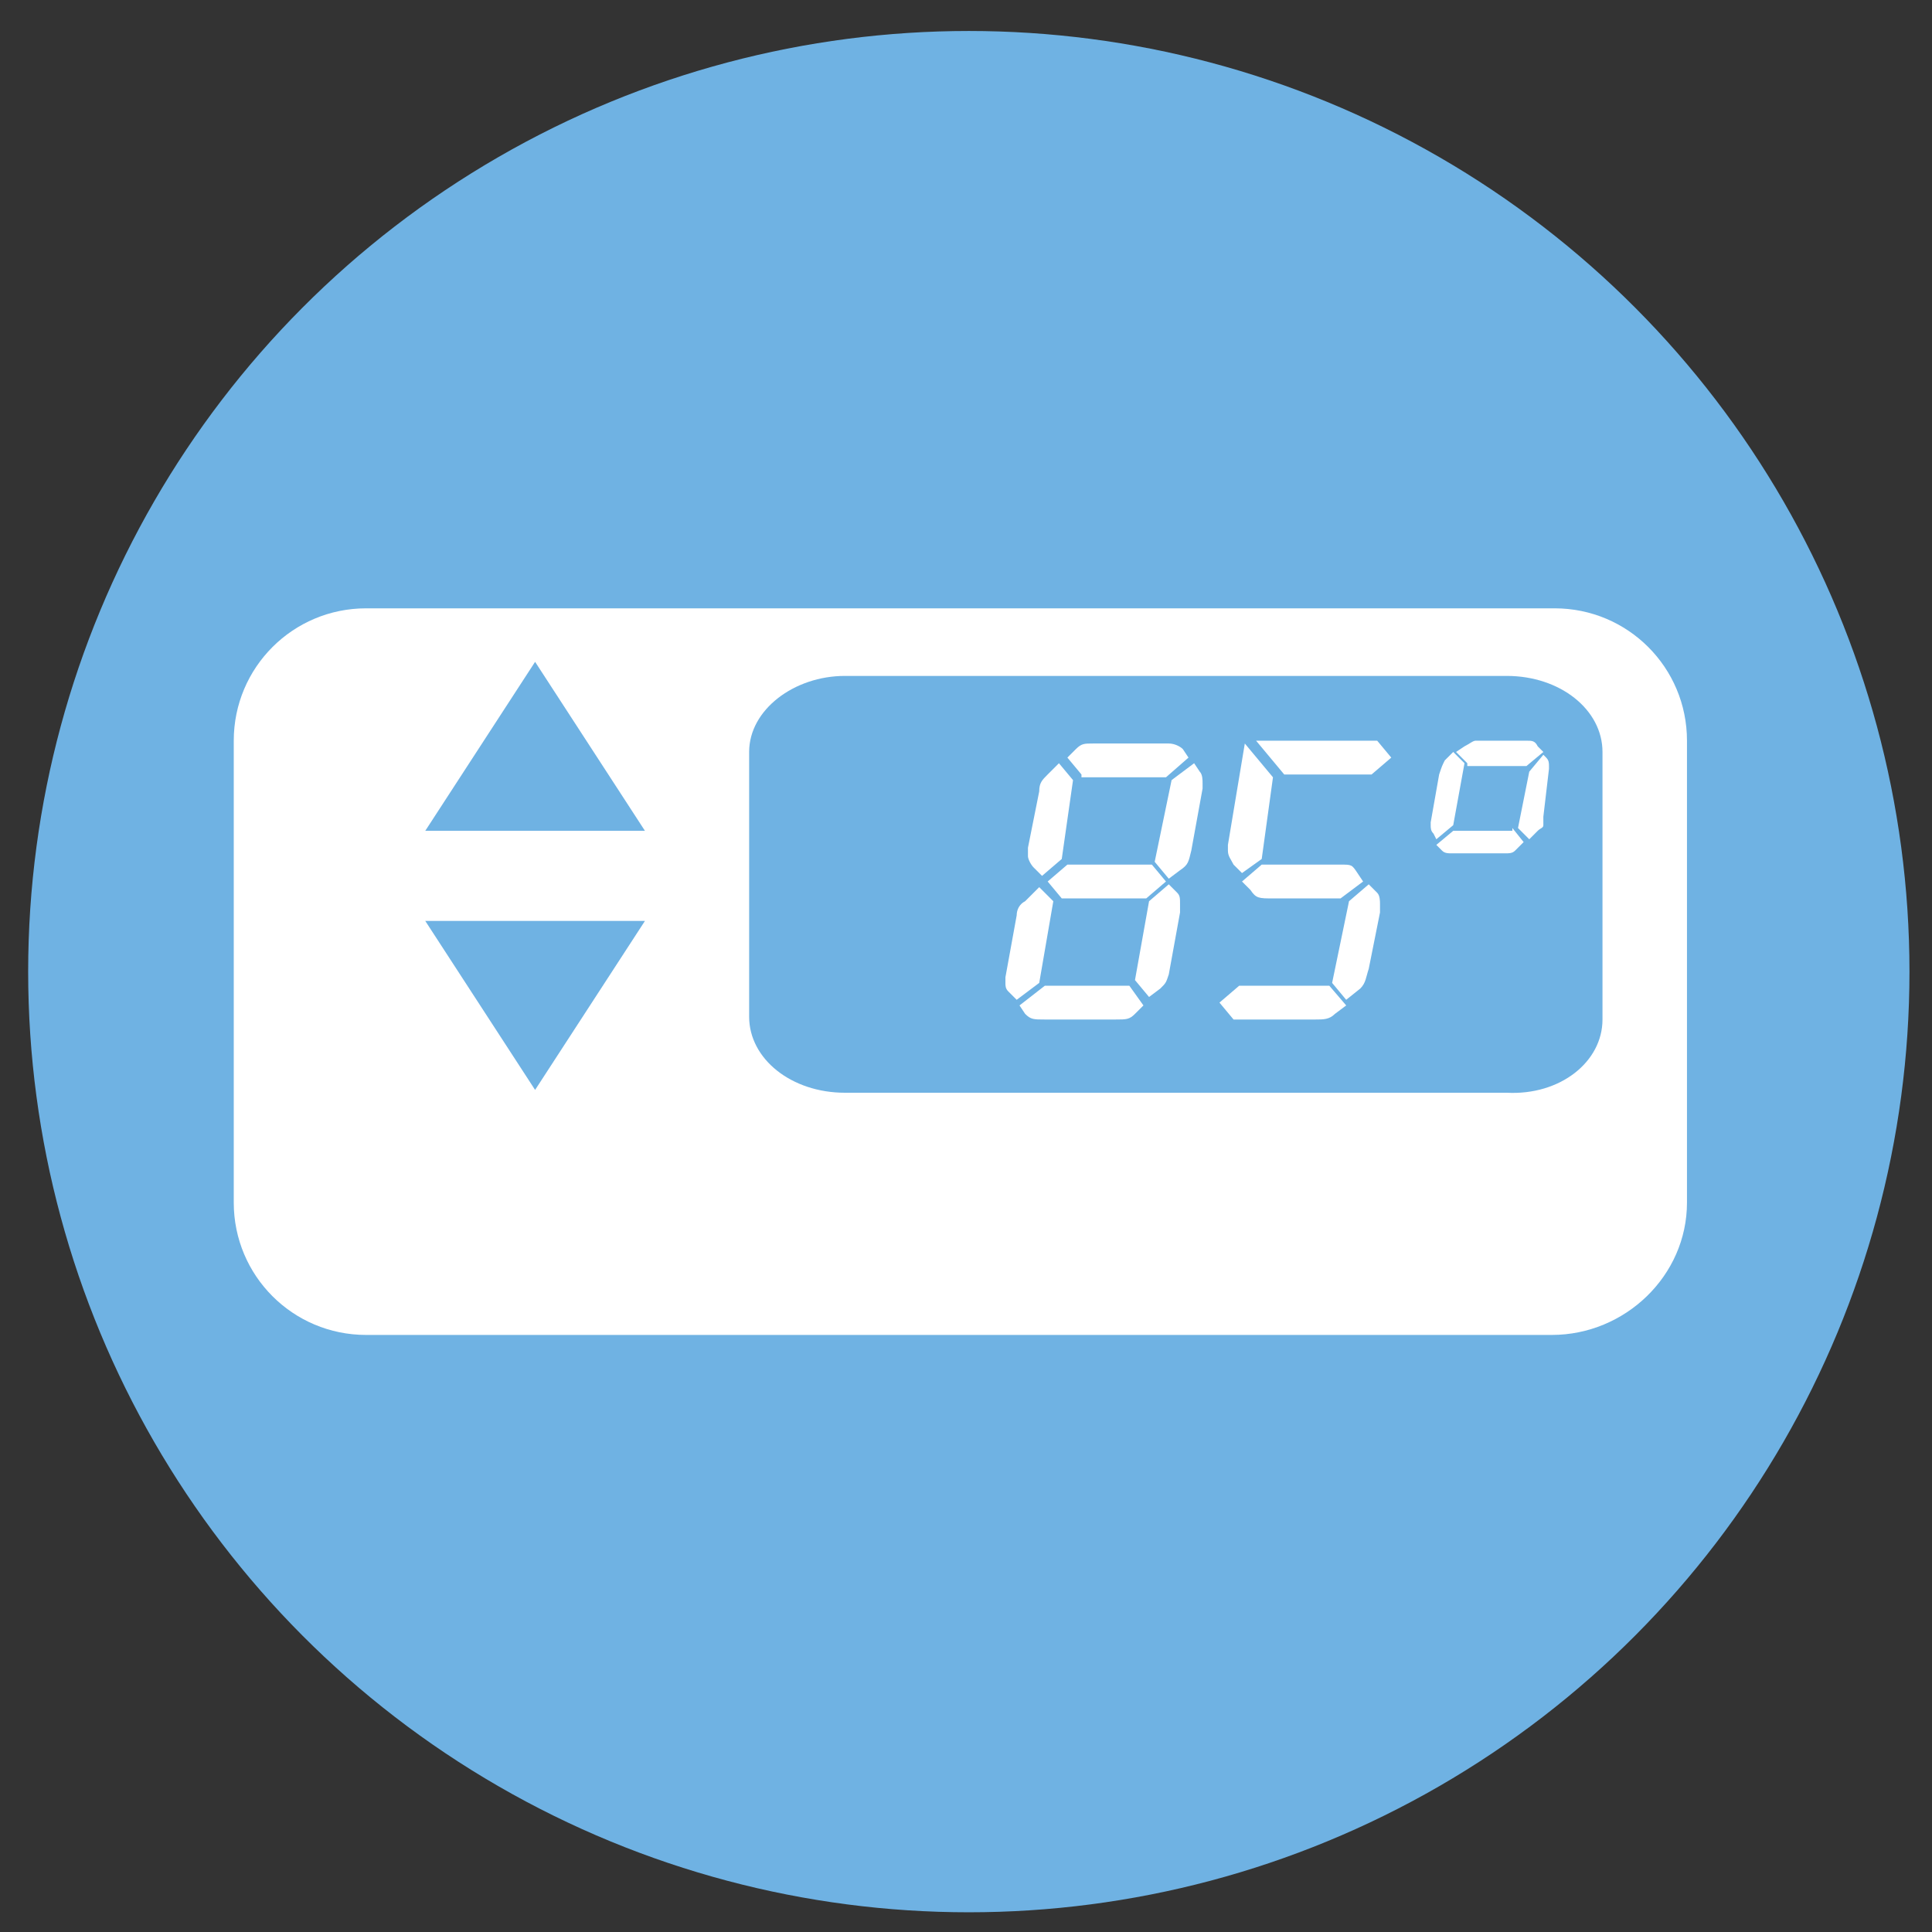
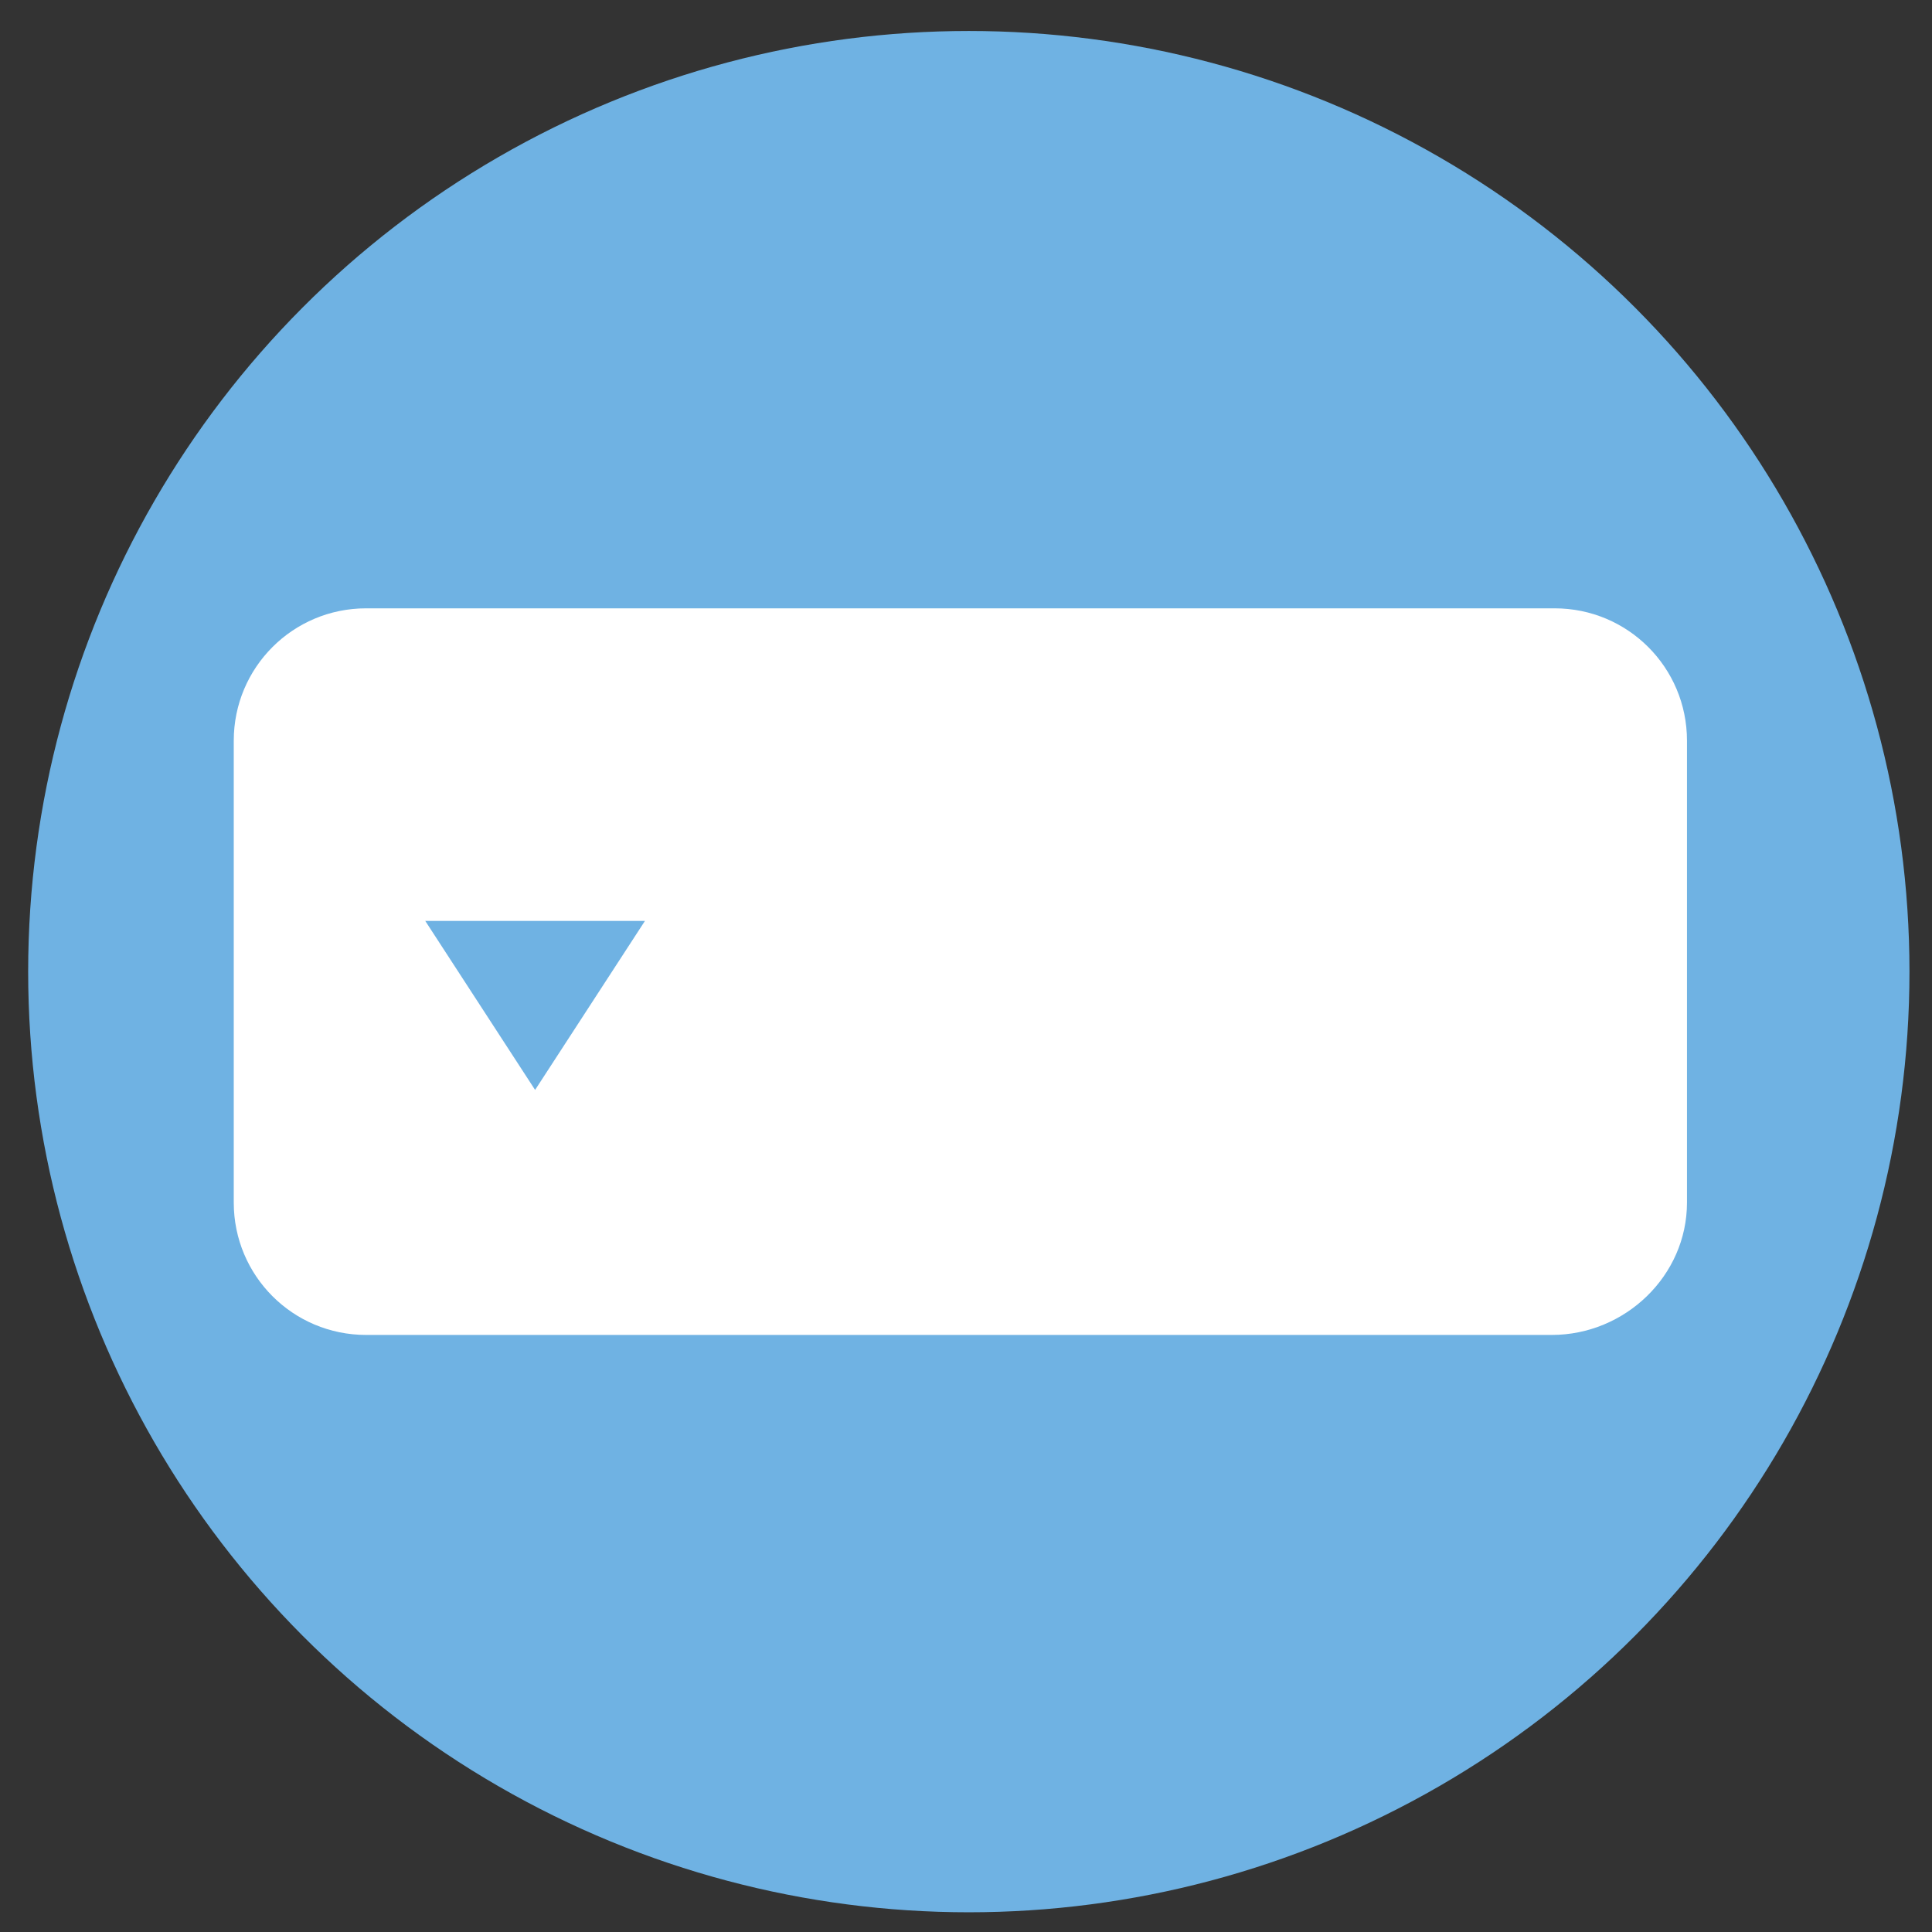
<svg xmlns="http://www.w3.org/2000/svg" version="1.1" id="Layer_1" x="0px" y="0px" viewBox="0 0 68.6 68.6" style="enable-background:new 0 0 68.6 68.6;" xml:space="preserve">
  <rect x="0" y="0" width="68.6" height="68.6" fill="#333333" stroke="none" />
  <style type="text/css">
	.st0{fill:#FFFFFF;}
	.st1{fill:#EC1B2E;}
	.st2{fill:#808184;}
	.st3{fill:#6FB2E3;}
</style>
-   <circle class="st0" cx="571.4" cy="12230.5" r="33.4" />
  <path class="st1" d="M571.1,12264.6c-18.9,0-34.3-15.4-34.3-34.3s15.4-34.3,34.3-34.3s34.3,15.4,34.3,34.3  S590,12264.6,571.1,12264.6z M571.1,12197.7c-18,0-32.6,14.6-32.6,32.6s14.6,32.6,32.6,32.6s32.6-14.6,32.6-32.6  S589,12197.7,571.1,12197.7z" />
  <g>
    <path class="st2" d="M588.1,12218.1l-16.5-8.8c-0.3-0.2-0.6-0.2-0.9,0l-16.7,8.3c-0.3,0.2-0.6,0.5-0.6,0.9v20.7   c0,0.4,0.2,0.7,0.5,0.9l16.5,9c0.1,0.1,0.3,0.1,0.5,0.1s0.3,0,0.5-0.1l16.6-8.4c0.3-0.2,0.5-0.5,0.5-0.9v-20.8l0,0   C588.6,12218.6,588.4,12218.2,588.1,12218.1z M571.2,12211.3l14.4,7.7l-5.9,3.2l-14.8-7.7L571.2,12211.3z M562.7,12215.5l14.9,7.8   l-6.1,3.3l-15.2-7.9L562.7,12215.5z M555.5,12220.6l14.8,7.7v18.3l-14.8-8V12220.6z M586.6,12239.1l-14.4,7.3v-18l14.4-7.8V12239.1   z" />
    <polygon class="st2" points="564.5,12228.5 556.6,12224.5 556.6,12223 564.5,12227  " />
    <polygon class="st2" points="561.5,12229.8 556.6,12227.3 556.6,12225.8 561.5,12228.2  " />
  </g>
  <circle class="st3" cx="34.4" cy="34.5" r="33.4" />
  <path class="st0" d="M59.9,42.7v-2.8V28.7v-2.4c0-2.6-2.1-4.7-4.7-4.7H13c-2.6,0-4.7,2.1-4.7,4.7v16.4c0,2.6,2.1,4.7,4.7,4.7h42.1  C57.7,47.4,59.9,45.3,59.9,42.7z" />
-   <path class="st3" d="M56.9,36.2v-1.6v-6.5v-1.4c0-1.5-1.5-2.7-3.4-2.7H30c-1.8,0-3.4,1.2-3.4,2.7v9.4c0,1.5,1.5,2.7,3.4,2.7h23.5  C55.4,38.9,56.9,37.7,56.9,36.2z" />
  <g>
    <path class="st0" d="M36.9,34.9l-0.8,0.6l-0.3-0.3c-0.1-0.1-0.1-0.2-0.1-0.3c0-0.1,0-0.1,0-0.2l0.4-2.2c0-0.2,0.1-0.4,0.3-0.5   l0.5-0.5l0.5,0.5L36.9,34.9z M40.1,35l0.5,0.7L40.3,36c-0.2,0.2-0.3,0.2-0.7,0.2h-2.5c-0.4,0-0.5,0-0.7-0.2l-0.2-0.3l0.9-0.7H40.1z    M37.7,30.5L37,31.1l-0.3-0.3c-0.1-0.1-0.2-0.3-0.2-0.4c0-0.1,0-0.2,0-0.3l0.4-2c0-0.3,0.1-0.4,0.3-0.6l0.4-0.4l0.5,0.6L37.7,30.5z    M40.9,30.7l0.5,0.6l-0.7,0.6h-3l-0.5-0.6l0.7-0.6H40.9z M38.4,27.5l-0.5-0.6l0.3-0.3c0.2-0.2,0.3-0.2,0.6-0.2h2.7   c0.2,0,0.4,0.1,0.5,0.2l0.2,0.3l-0.8,0.7H38.4z M40.8,32l0.7-0.6l0.3,0.3c0.1,0.1,0.1,0.2,0.1,0.4c0,0.1,0,0.2,0,0.3l-0.4,2.2   c-0.1,0.3-0.1,0.3-0.3,0.5l-0.4,0.3l-0.5-0.6L40.8,32z M41.6,27.7l0.8-0.6l0.2,0.3c0.1,0.1,0.1,0.3,0.1,0.4c0,0.1,0,0.1,0,0.2   l-0.4,2.2c-0.1,0.4-0.1,0.5-0.4,0.7l-0.4,0.3l-0.5-0.6L41.6,27.7z" />
    <path class="st0" d="M47.2,35l0.6,0.7L47.4,36c-0.2,0.2-0.4,0.2-0.7,0.2h-2.9l-0.5-0.6L44,35H47.2z M44.8,30.5l-0.7,0.5l-0.3-0.3   c-0.1-0.2-0.2-0.3-0.2-0.5c0-0.1,0-0.1,0-0.2l0.6-3.6l1,1.2L44.8,30.5z M47.6,30.7c0.4,0,0.4,0,0.6,0.3l0.2,0.3l-0.8,0.6h-2.4   c-0.5,0-0.6,0-0.8-0.3l-0.3-0.3l0.7-0.6H47.6z M45.6,27.5l-1-1.2h4.3l0.5,0.6l-0.7,0.6H45.6z M47.9,32l0.7-0.6l0.3,0.3   C49,31.8,49,32,49,32.1c0,0.1,0,0.2,0,0.3l-0.4,2c-0.1,0.3-0.1,0.5-0.3,0.7l-0.5,0.4l-0.5-0.6L47.9,32z" />
    <path class="st0" d="M51.6,29.3L51,29.8l-0.1-0.2c-0.1-0.1-0.1-0.2-0.1-0.3c0-0.1,0-0.1,0-0.1l0.3-1.7c0.1-0.3,0.1-0.3,0.2-0.5   l0.3-0.3l0.4,0.4L51.6,29.3z M53.7,29.4l0.4,0.5l-0.3,0.3c-0.1,0.1-0.2,0.1-0.4,0.1h-1.8c-0.2,0-0.3,0-0.4-0.1l-0.2-0.2l0.6-0.5   H53.7z M52.1,27.1l-0.4-0.4l0.3-0.2c0.2-0.1,0.3-0.2,0.4-0.2h1.8c0.2,0,0.3,0,0.4,0.2l0.2,0.2l-0.6,0.5H52.1z M54.8,26.8l0.1,0.1   c0.1,0.1,0.1,0.2,0.1,0.3c0,0,0,0.1,0,0.1L54.8,29l0,0.3c0,0.1-0.1,0.1-0.2,0.2l-0.3,0.3l-0.4-0.4l0.4-2L54.8,26.8z" />
  </g>
-   <polygon class="st3" points="19,23.5 22.9,29.5 15.1,29.5 " />
  <polygon class="st3" points="19,38.7 15.1,32.7 22.9,32.7 " />
</svg>